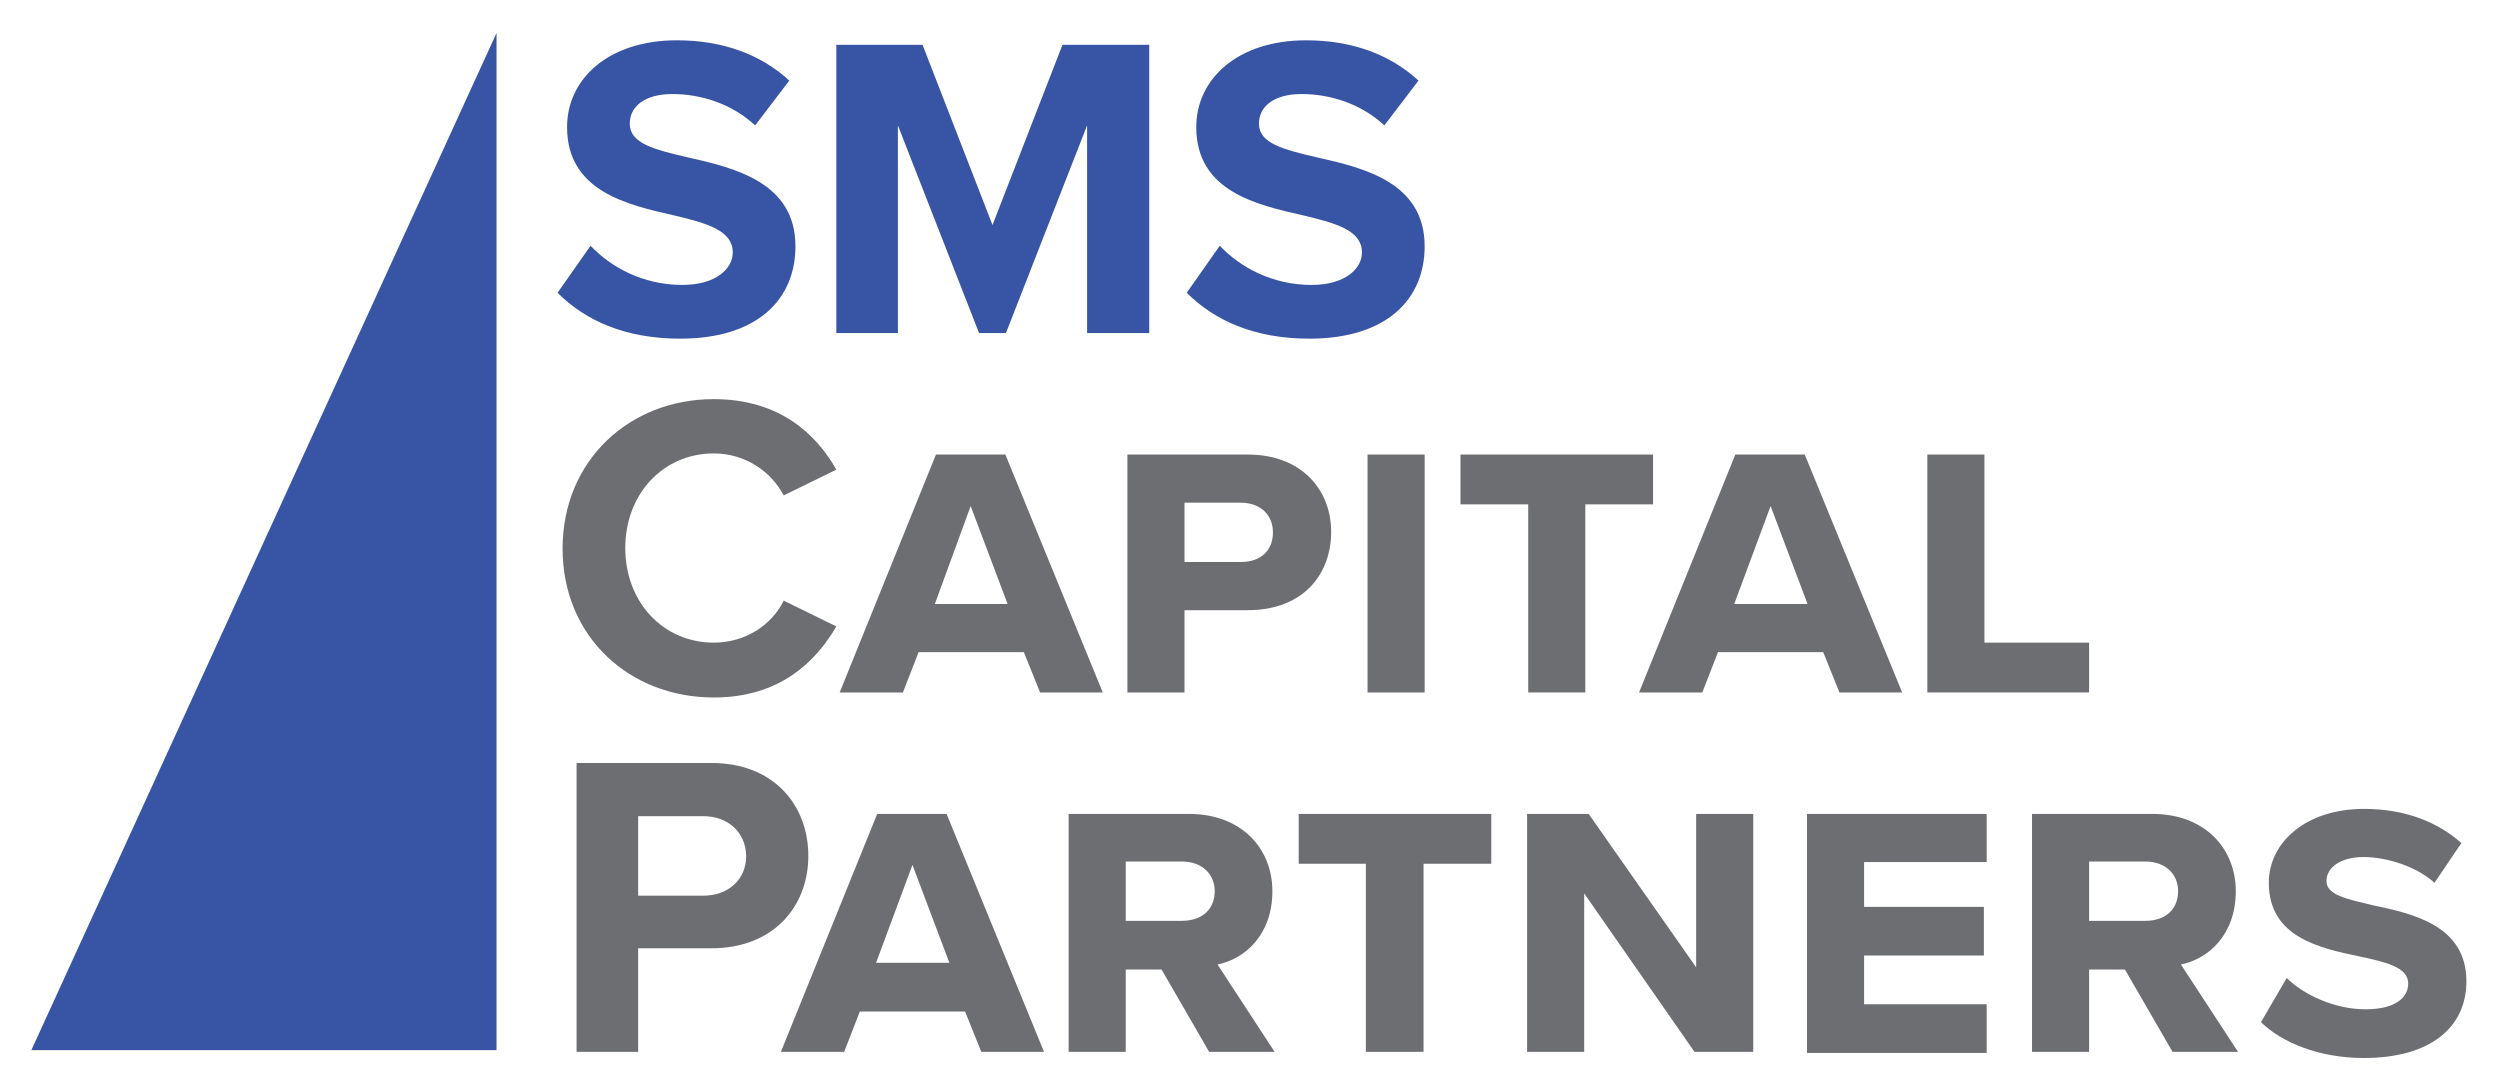
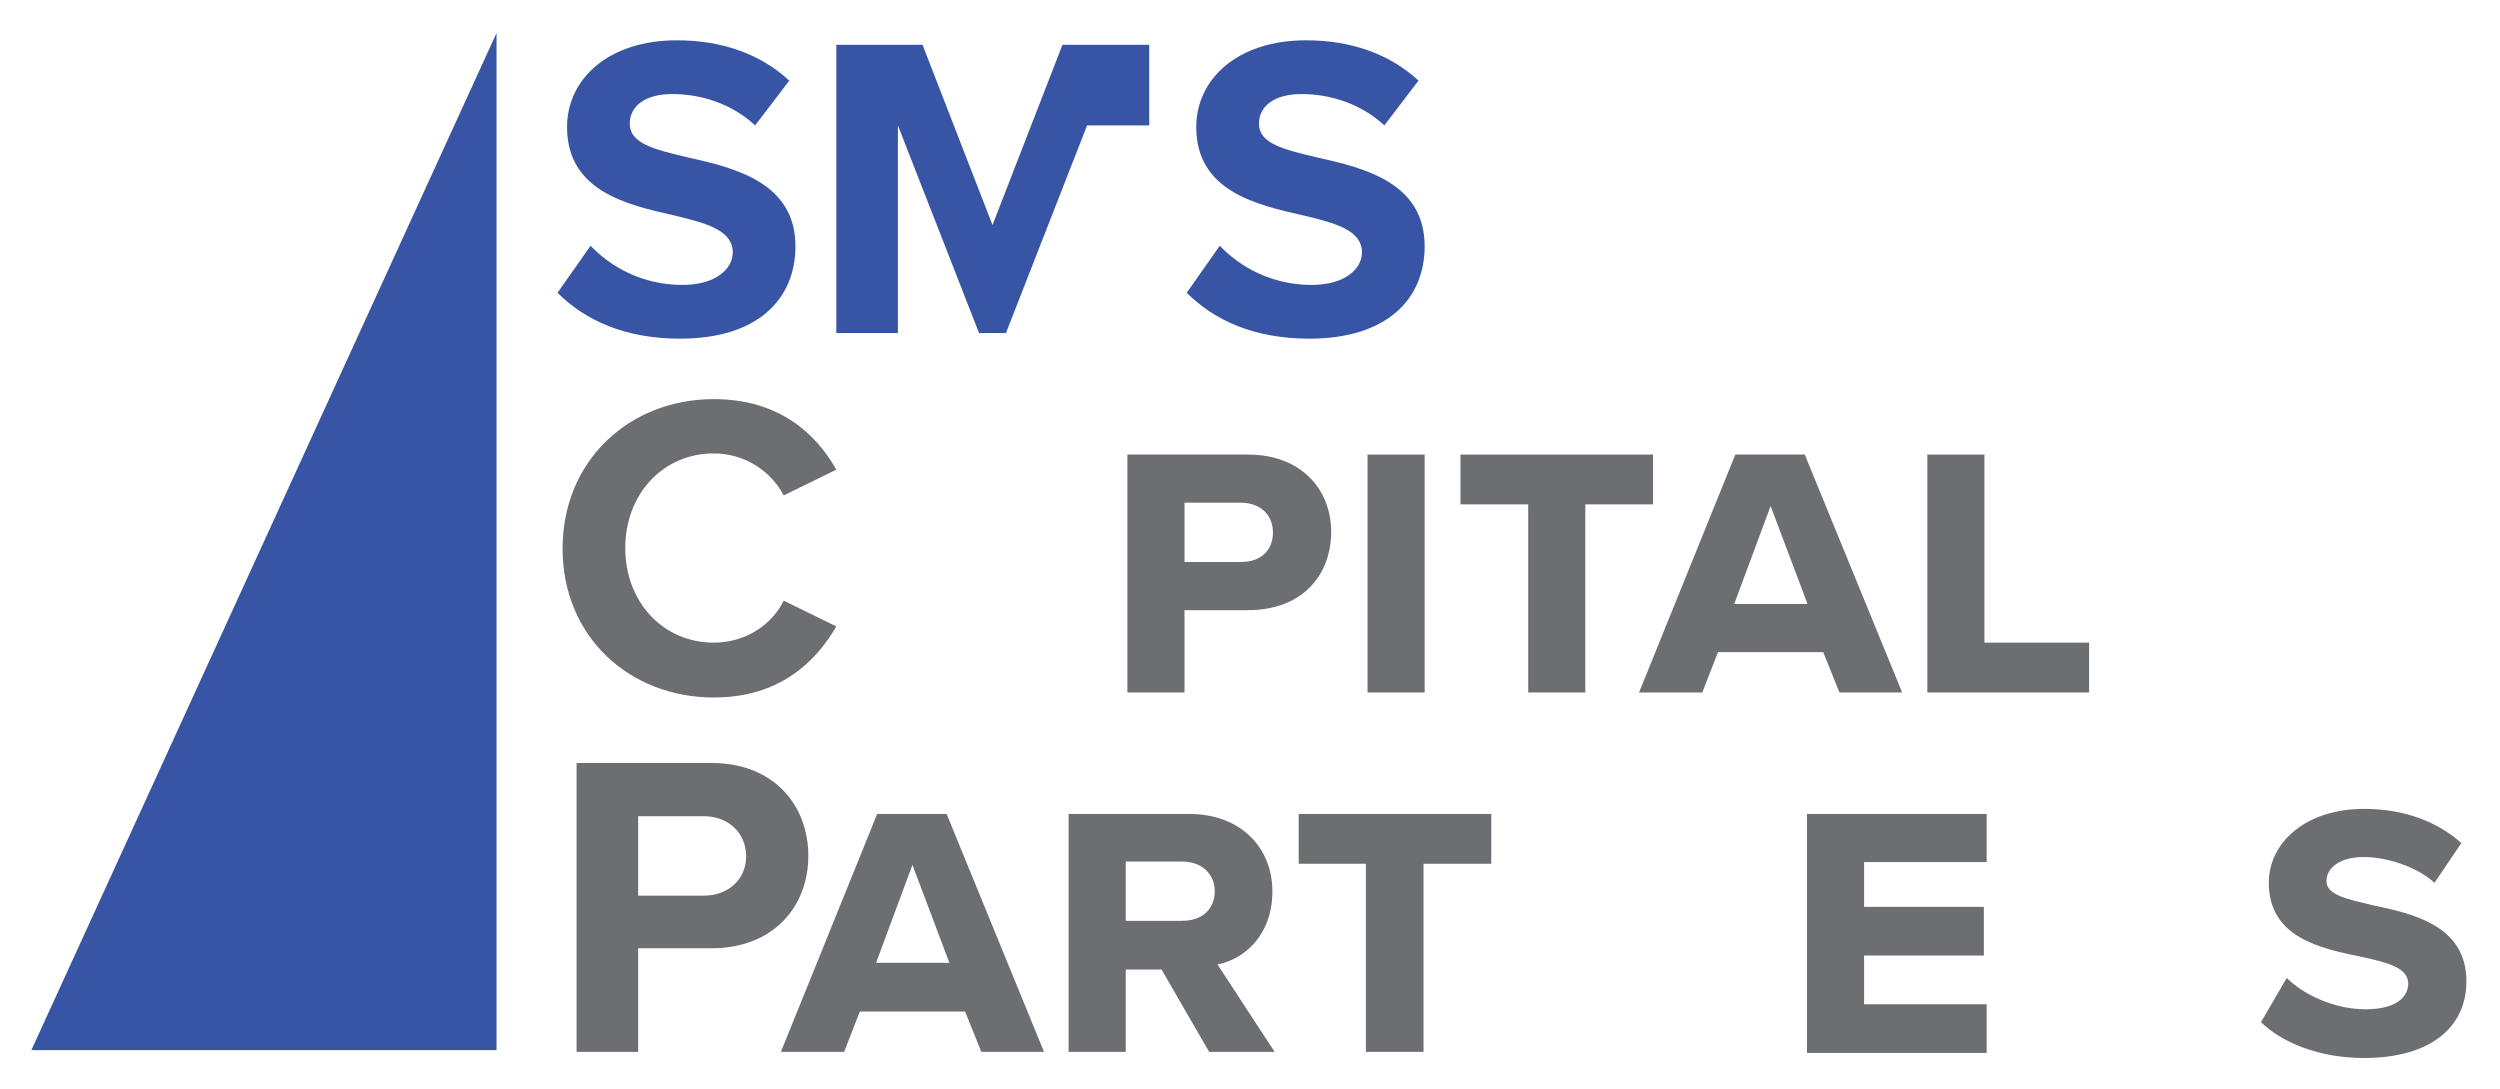
<svg xmlns="http://www.w3.org/2000/svg" version="1.1" id="Layer_1" x="0px" y="0px" viewBox="0 0 446.6 194.6" style="enable-background:new 0 0 446.6 194.6;" xml:space="preserve">
  <style type="text/css">
	.st0{fill:#3855A5;}
	.st1{fill:#6D6E71;}
</style>
  <g>
    <g>
      <path class="st0" d="M105.5,43.9c3.6,3.8,9.3,7,16.4,7c6,0,9-2.9,9-5.8c0-3.9-4.5-5.2-10.4-6.6c-8.4-1.9-19.2-4.3-19.2-15.8    c0-8.6,7.4-15.5,19.6-15.5c8.2,0,15,2.5,20.1,7.2l-6.1,8c-4.2-3.9-9.7-5.6-14.8-5.6c-4.9,0-7.6,2.2-7.6,5.3c0,3.5,4.3,4.6,10.3,6    c8.5,1.9,19.3,4.5,19.3,15.9c0,9.4-6.7,16.5-20.6,16.5c-9.9,0-17-3.3-21.9-8.2L105.5,43.9z" />
-       <path class="st0" d="M194.2,22.4l-14.5,37.1h-4.8l-14.5-37.1v37.1h-11V8h15.4l12.5,32.2L189.8,8h15.5v51.5h-11.1V22.4z" />
+       <path class="st0" d="M194.2,22.4l-14.5,37.1h-4.8l-14.5-37.1v37.1h-11V8h15.4l12.5,32.2L189.8,8h15.5v51.5V22.4z" />
      <path class="st0" d="M217.9,43.9c3.6,3.8,9.3,7,16.4,7c6,0,9-2.9,9-5.8c0-3.9-4.5-5.2-10.4-6.6c-8.4-1.9-19.2-4.3-19.2-15.8    c0-8.6,7.4-15.5,19.6-15.5c8.2,0,15,2.5,20.1,7.2l-6.1,8c-4.2-3.9-9.7-5.6-14.8-5.6c-4.9,0-7.6,2.2-7.6,5.3c0,3.5,4.3,4.6,10.3,6    c8.5,1.9,19.3,4.5,19.3,15.9c0,9.4-6.7,16.5-20.6,16.5c-9.9,0-17-3.3-21.9-8.2L217.9,43.9z" />
      <path class="st1" d="M100.5,98c0-15.8,12-26.7,27-26.7c11.7,0,18.3,6.2,21.9,12.6l-9.4,4.6c-2.2-4.2-6.8-7.5-12.5-7.5    c-9,0-15.8,7.2-15.8,16.9s6.8,16.9,15.8,16.9c5.7,0,10.4-3.2,12.5-7.5l9.4,4.6c-3.7,6.4-10.2,12.7-21.9,12.7    C112.5,124.6,100.5,113.8,100.5,98z" />
-       <path class="st1" d="M197,123.7h-11.2l-2.9-7.2h-18.8l-2.8,7.2H150l17.2-42.5h12.4L197,123.7z M167,107.9H180l-6.6-17.5L167,107.9    z" />
      <path class="st1" d="M201.4,81.2h21.5c9.6,0,14.9,6.3,14.9,13.8c0,7.6-5,14-14.9,14h-11.3v14.7h-10.2V81.2z M221.6,89.8h-10v10.6    h10c3.9,0,5.8-2.3,5.8-5.3C227.4,92.2,225.4,89.8,221.6,89.8z" />
      <path class="st1" d="M244.3,81.2h10.2v42.5h-10.2V81.2z" />
      <path class="st1" d="M273,90.1h-12.1v-8.9h34.4v8.9h-12.1v33.6H273V90.1z" />
      <path class="st1" d="M339.8,123.7h-11.2l-2.9-7.2h-18.8l-2.8,7.2h-11.3l17.2-42.5h12.4L339.8,123.7z M309.8,107.9h13.1l-6.6-17.5    L309.8,107.9z" />
      <path class="st1" d="M344.3,81.2h10.2v33.6h18.7v8.9h-28.9V81.2z" />
      <path class="st1" d="M103,136.3h24.1c11.2,0,17.3,7.6,17.3,16.6c0,9-6.2,16.5-17.3,16.5H114v18.5h-11V136.3z M125.6,145.8H114V160    h11.7c4.3,0,7.6-2.8,7.6-7.1C133.2,148.6,130,145.8,125.6,145.8z" />
      <path class="st1" d="M186.5,187.9h-11.2l-2.9-7.2h-18.8l-2.8,7.2h-11.3l17.2-42.5h12.4L186.5,187.9z M156.5,172h13.1l-6.6-17.5    L156.5,172z" />
      <path class="st1" d="M207.5,173.2h-6.4v14.7h-10.2v-42.5h21.5c9.4,0,14.9,6.2,14.9,13.8c0,7.8-4.9,12.1-9.8,13.1l10.2,15.6H216    L207.5,173.2z M211.1,153.9h-10v10.6h10c3.9,0,5.9-2.3,5.9-5.3C217,156.3,214.9,153.9,211.1,153.9z" />
      <path class="st1" d="M244,154.3H232v-8.9h34.4v8.9h-12.1v33.6H244V154.3z" />
-       <path class="st1" d="M283,159.6v28.3h-10.2v-42.5h11l19.2,27.4v-27.4h10.2v42.5h-10.5L283,159.6z" />
      <path class="st1" d="M322.8,145.4h32.1v8.6H333v8h21.4v8.7H333v8.7h21.9v8.7h-32.1V145.4z" />
-       <path class="st1" d="M379.6,173.2h-6.4v14.7H363v-42.5h21.5c9.4,0,14.9,6.2,14.9,13.8c0,7.8-4.9,12.1-9.8,13.1l10.2,15.6h-11.7    L379.6,173.2z M383.2,153.9h-10v10.6h10c3.9,0,5.9-2.3,5.9-5.3C389.1,156.3,387,153.9,383.2,153.9z" />
      <path class="st1" d="M408.5,174.7c2.9,2.9,8.4,5.6,14.1,5.6c5.3,0,7.6-2.1,7.6-4.6c0-2.9-3.9-3.8-8.5-4.8    c-7.2-1.5-16.4-3.4-16.4-13.2c0-7.2,6.6-13.2,17-13.2c7.3,0,13.1,2.3,17.4,6.1l-4.8,7.1c-3.2-2.9-8.5-4.6-12.7-4.6    c-4,0-6.6,1.8-6.6,4.3c0,2.5,3.7,3.2,8.2,4.3c7.2,1.5,16.8,3.6,16.8,13.6c0,8.2-6.4,13.7-18.3,13.7c-8.1,0-14.7-2.8-18.4-6.4    L408.5,174.7z" />
    </g>
    <polyline class="st0" points="88.7,5.9 88.7,187.6 5.6,187.6  " />
  </g>
</svg>